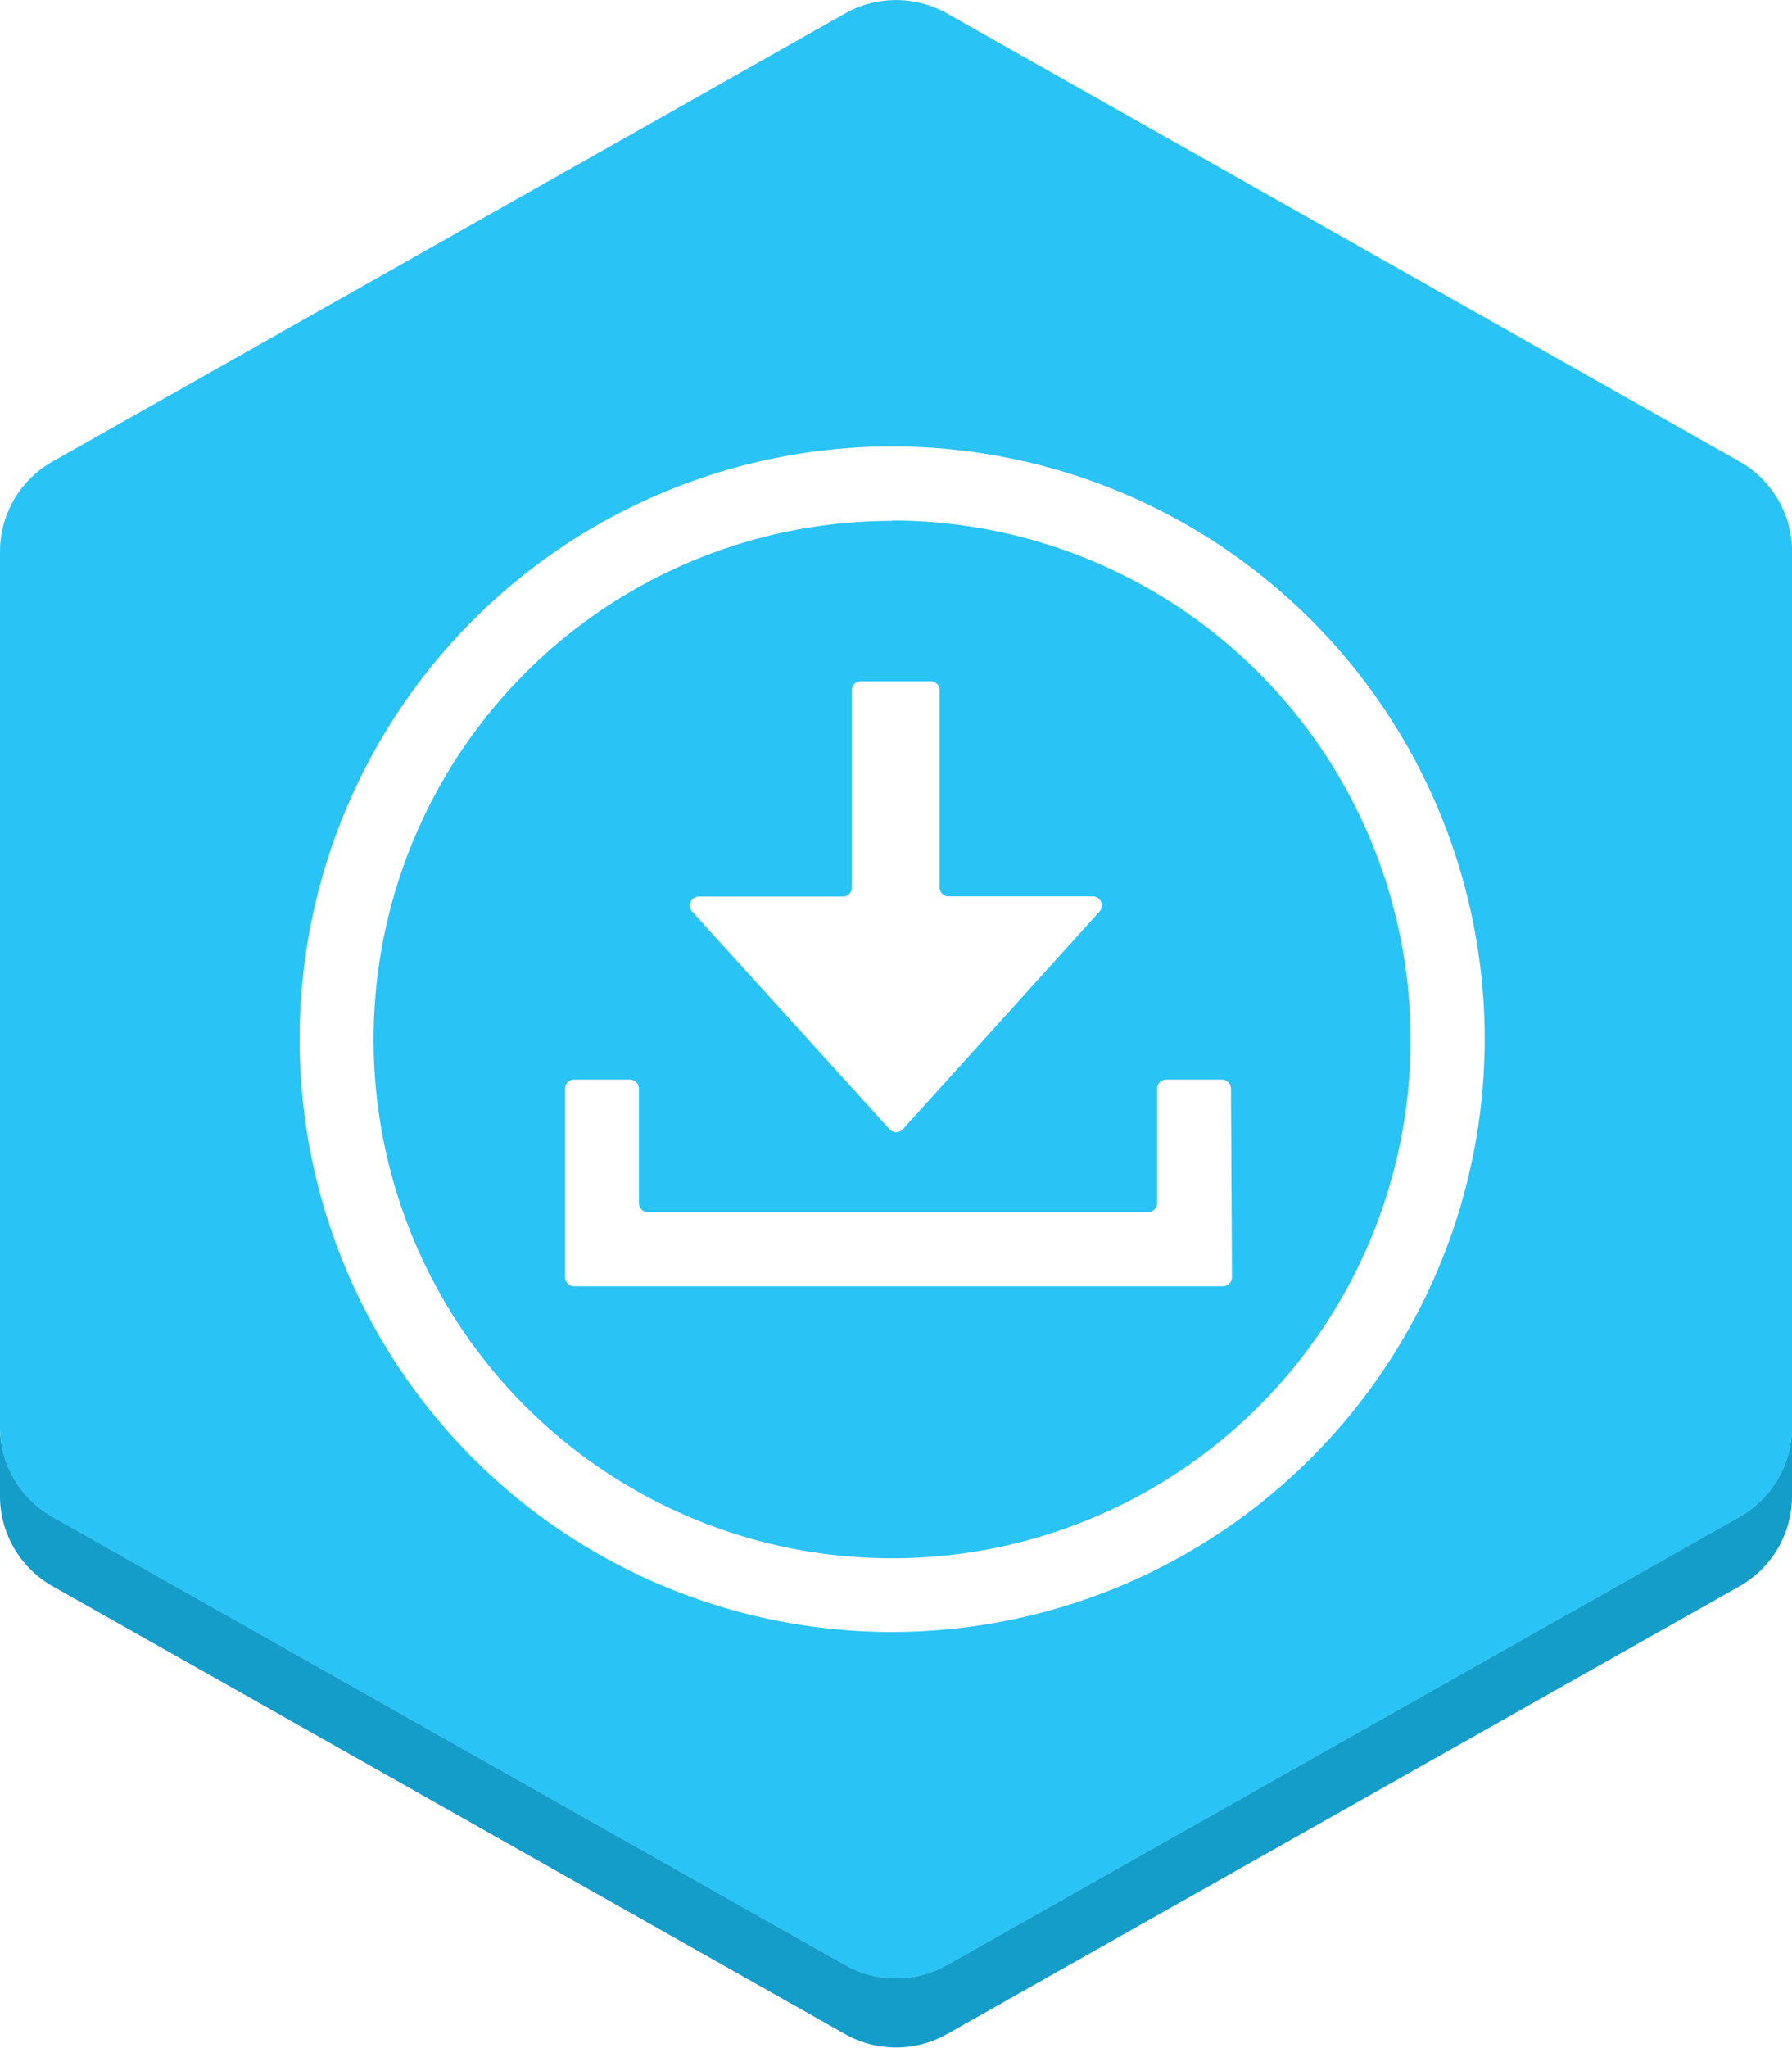
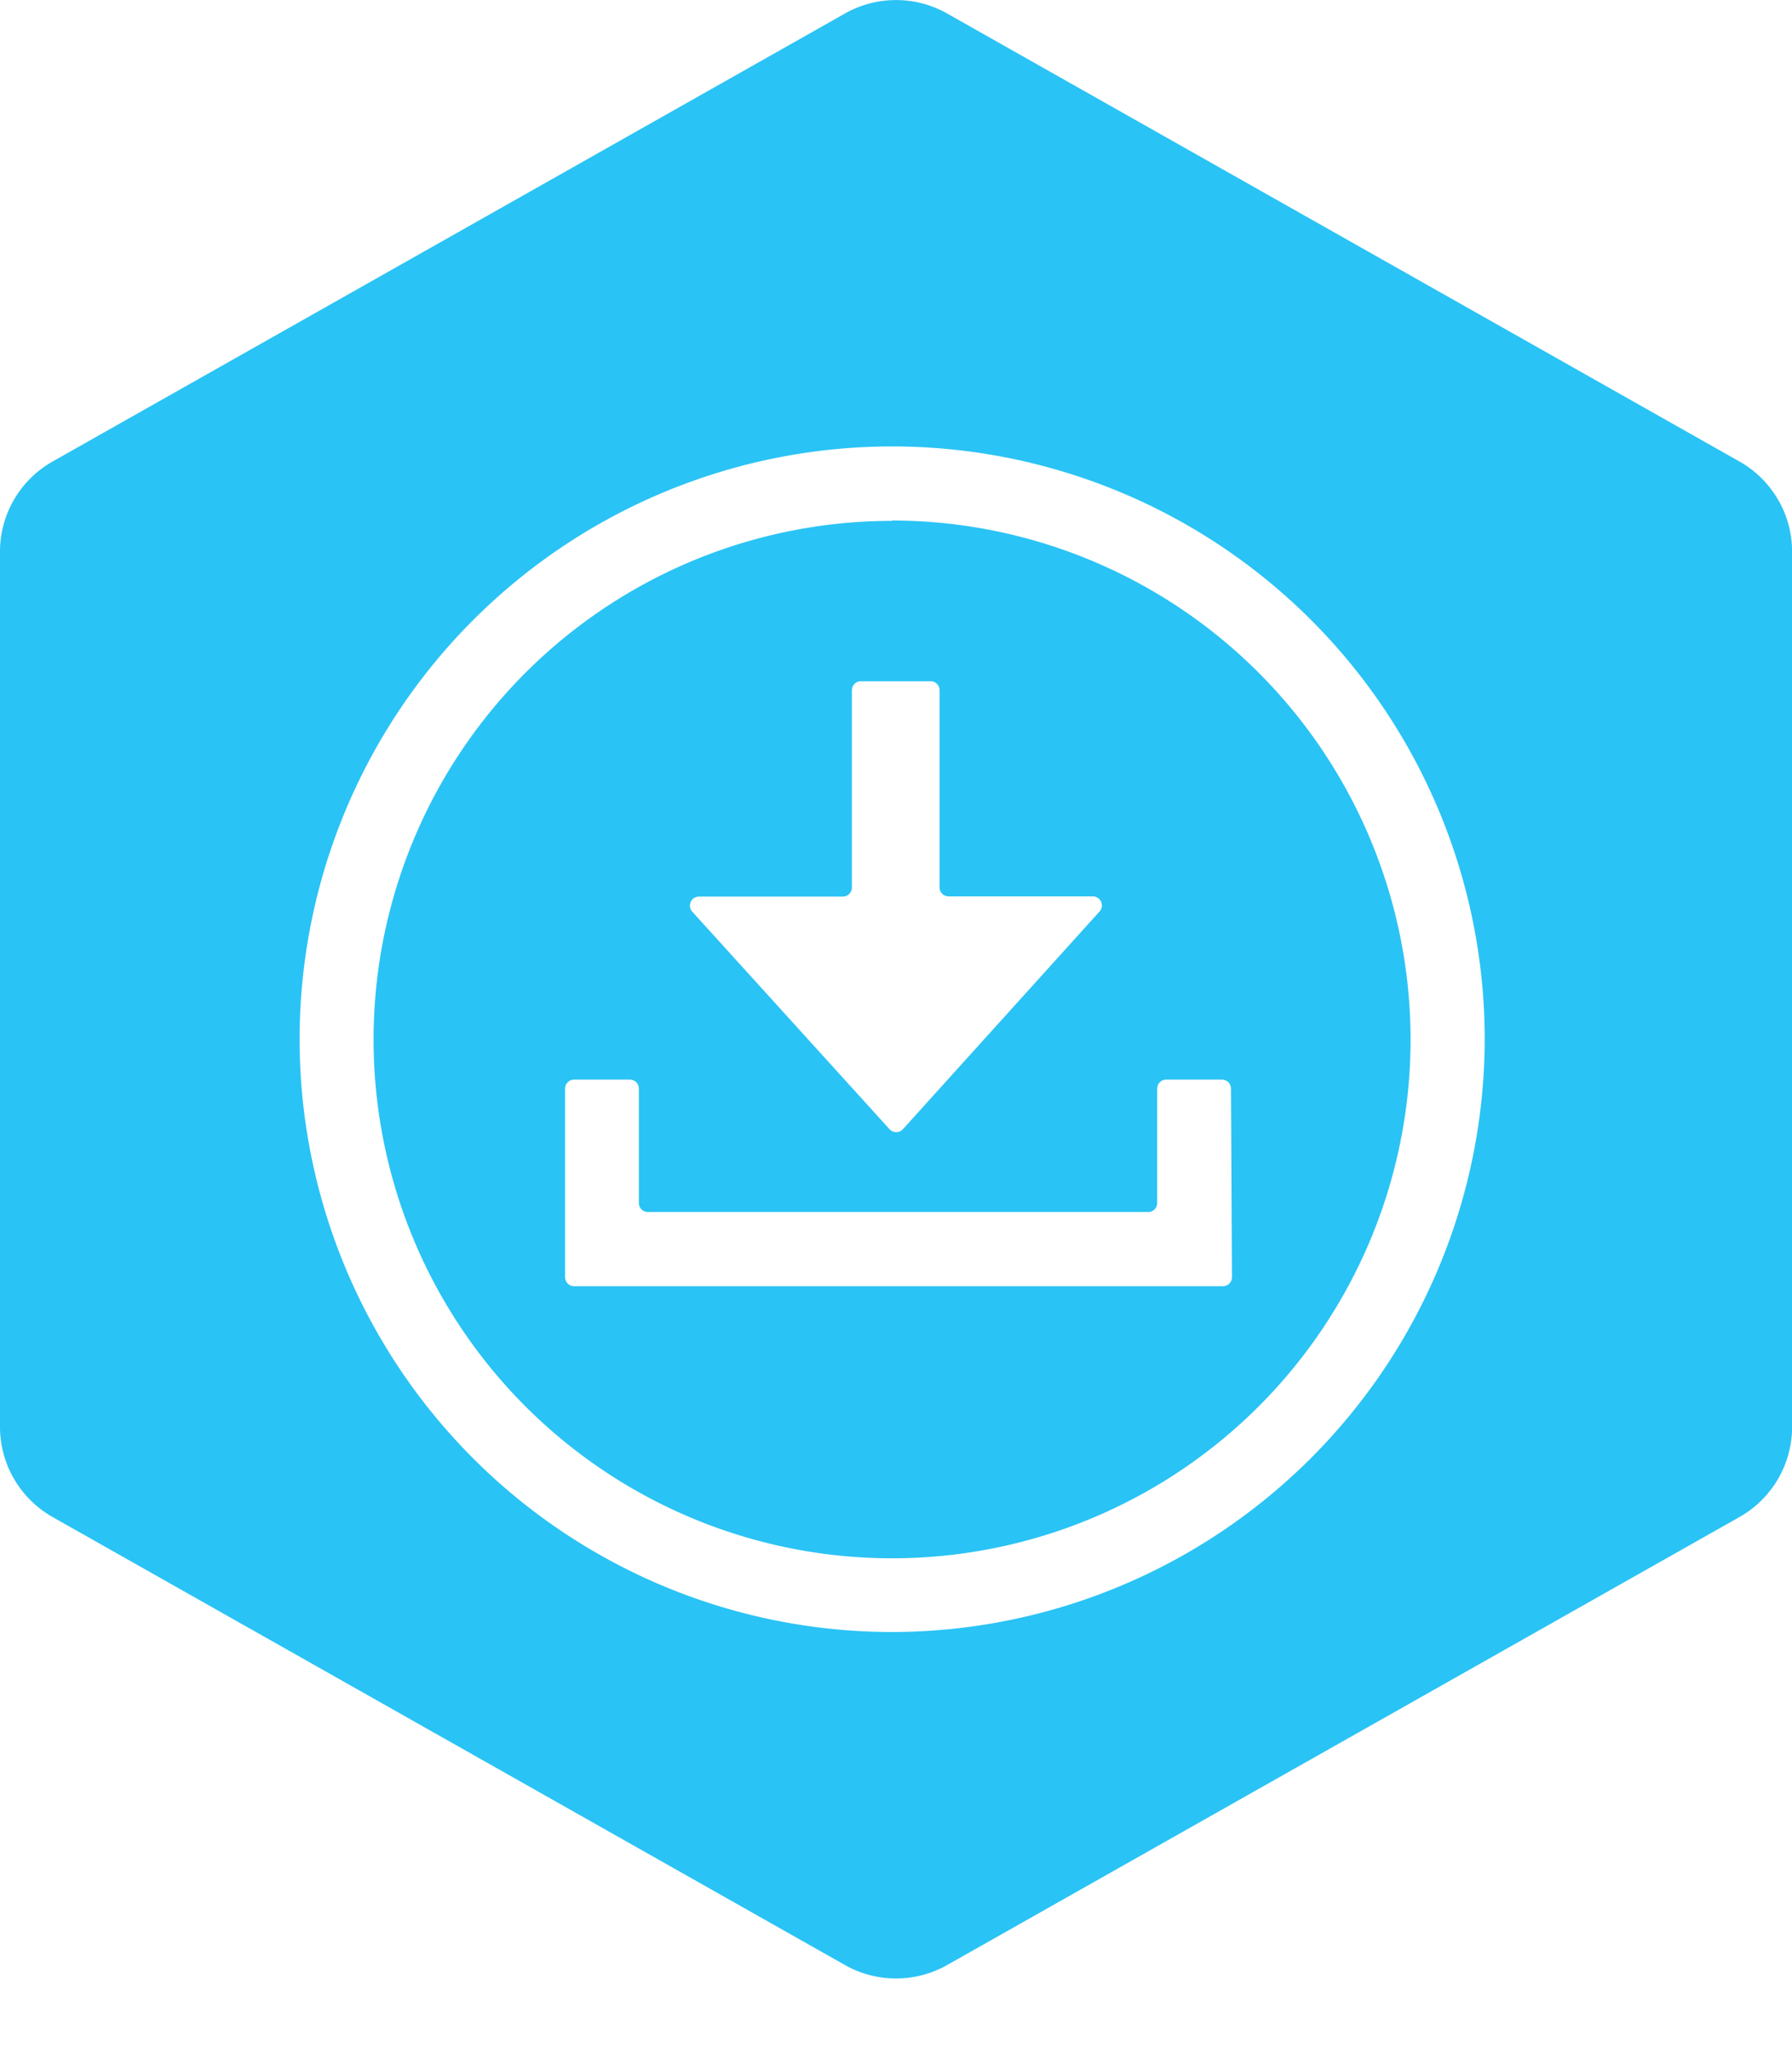
<svg xmlns="http://www.w3.org/2000/svg" id="Слой_2" data-name="Слой 2" viewBox="0 0 198.45 226.67">
  <defs>
    <style>.cls-1{fill:#149dc9;}.cls-2{fill:#2ac3f5;}</style>
  </defs>
  <title>icon-demo</title>
-   <path class="cls-1" d="M214.45,159.76v7.68a11.46,11.46,0,0,1-5.84,10L120.88,227a11.5,11.5,0,0,1-11.3,0L21.84,177.43a11.46,11.46,0,0,1-5.84-10v-7.68a11.47,11.47,0,0,0,5.84,10l87.74,49.59a11.5,11.5,0,0,0,11.3,0l87.74-49.59A11.47,11.47,0,0,0,214.45,159.76Z" transform="translate(-16 -1.83)" />
  <path class="cls-2" d="M208.62,52.91,120.88,3.32a11.5,11.5,0,0,0-11.3,0L21.84,52.91A11.46,11.46,0,0,0,16,62.9v96.87a11.47,11.47,0,0,0,5.84,10l87.74,49.59a11.5,11.5,0,0,0,11.3,0l87.74-49.59a11.47,11.47,0,0,0,5.84-10V62.9A11.46,11.46,0,0,0,208.62,52.91ZM114.79,182.49a65.62,65.62,0,1,1,65.63-65.63A65.71,65.71,0,0,1,114.79,182.49Zm0-123a57.42,57.42,0,1,0,57.42,57.41A57.48,57.48,0,0,0,114.79,59.45ZM93.43,101.08h15.91a1,1,0,0,0,1-1V78.24a1,1,0,0,1,1-1h7.71a1,1,0,0,1,1,1v21.82a1,1,0,0,0,1,1H137a1,1,0,0,1,.75,1.69L116,126.82a1,1,0,0,1-1.5,0L92.68,102.77A1,1,0,0,1,93.43,101.08Zm59,42.13a1,1,0,0,1-1,1H79.58a1,1,0,0,1-1-1V122.34a1,1,0,0,1,1-1h6.17a1,1,0,0,1,1,1V135a1,1,0,0,0,1,1h55.4a1,1,0,0,0,1-1V122.34a1,1,0,0,1,1-1h6.17a1,1,0,0,1,1,1Z" transform="translate(-16 -1.83)" />
</svg>